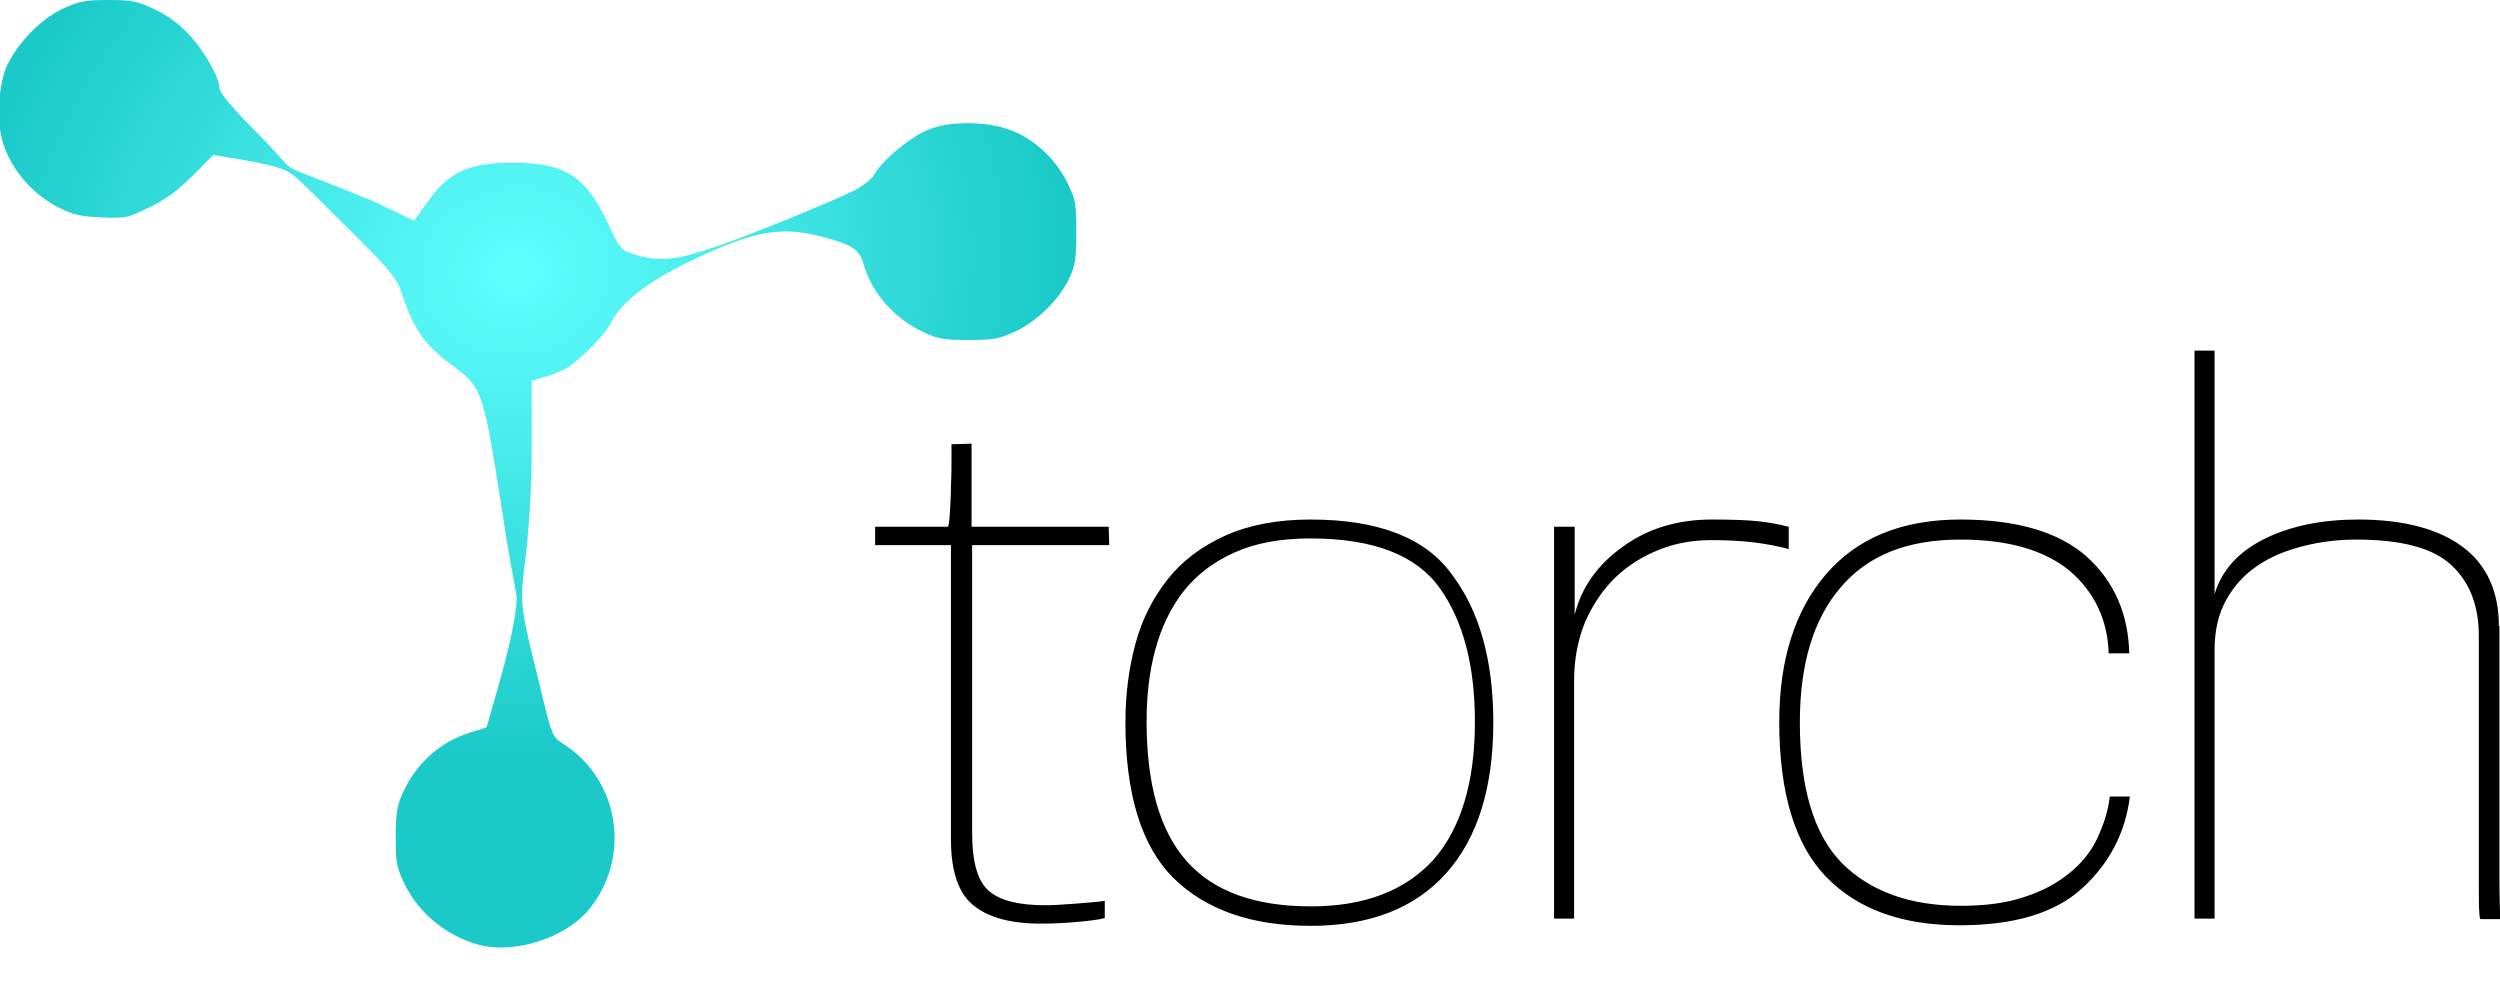
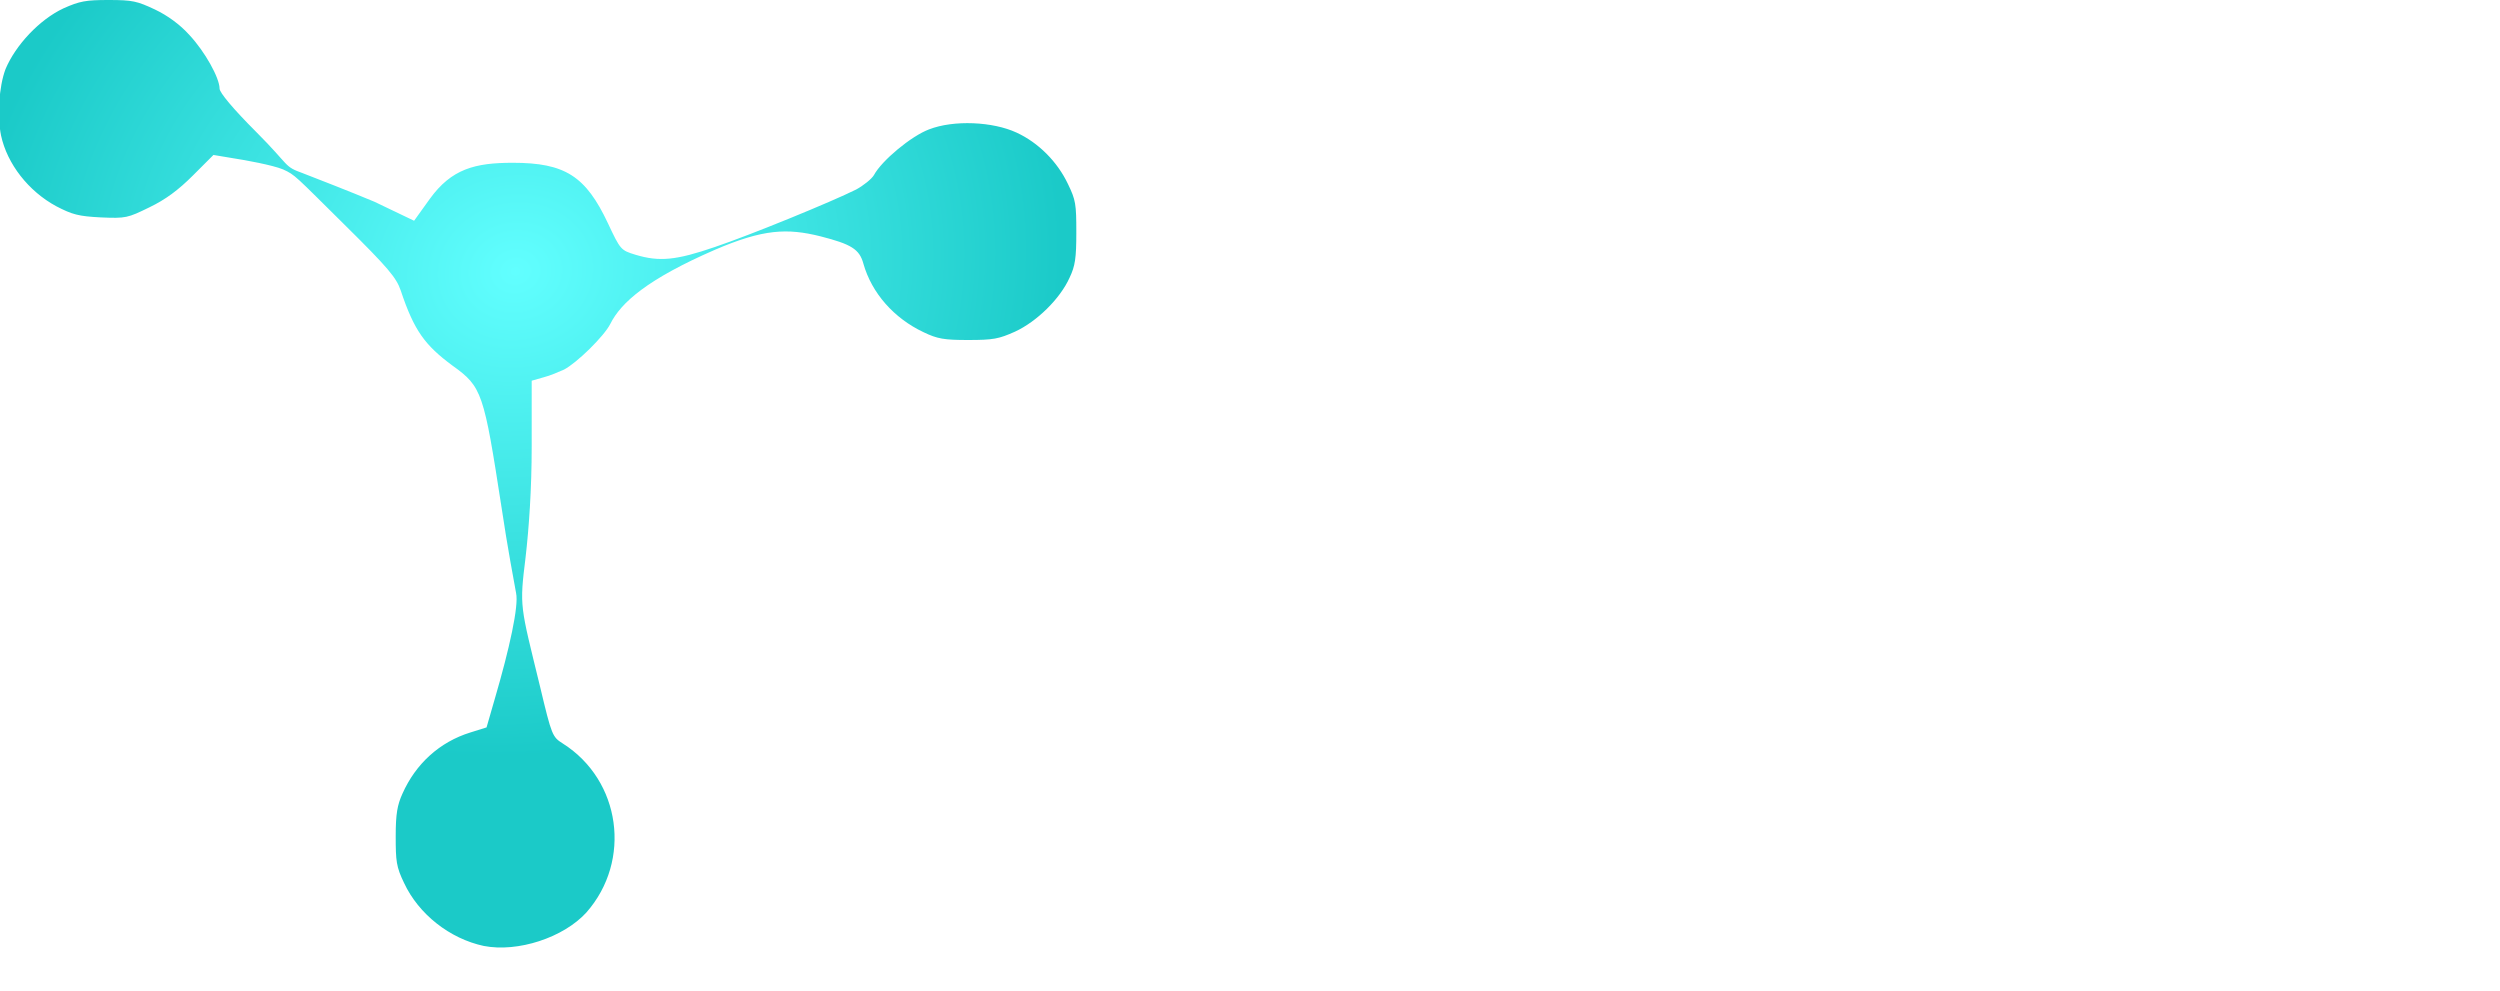
<svg xmlns="http://www.w3.org/2000/svg" width="53" height="21" viewBox="0 0 53 21" fill="none">
  <g clip-path="url(#clip0_246_3479)">
    <path d="M10.256 20.054C9.535 19.9 8.874 19.38 8.566 18.718C8.401 18.376 8.389 18.258 8.389 17.726C8.389 17.253 8.424 17.064 8.531 16.828C8.814 16.189 9.323 15.729 9.973 15.528L10.315 15.421L10.492 14.807C10.8 13.755 11.001 12.845 10.941 12.573C10.918 12.444 10.752 11.569 10.634 10.765C10.256 8.319 10.221 8.201 9.594 7.752C9.004 7.315 8.779 7.008 8.495 6.157C8.401 5.885 8.235 5.684 7.302 4.762C6.25 3.722 6.262 3.711 6.002 3.592C5.777 3.498 5.187 3.392 4.95 3.356L4.525 3.285L4.088 3.722C3.78 4.03 3.509 4.231 3.166 4.396C2.705 4.621 2.67 4.632 2.138 4.609C1.665 4.585 1.535 4.55 1.192 4.372C0.602 4.053 0.152 3.474 0.022 2.872C-0.06 2.47 -0.025 1.843 0.117 1.465C0.33 0.957 0.838 0.414 1.346 0.177C1.689 0.024 1.819 0 2.303 0C2.811 0 2.906 0.024 3.284 0.201C3.556 0.331 3.816 0.52 4.017 0.744C4.348 1.099 4.655 1.654 4.655 1.879C4.655 1.962 4.938 2.304 5.435 2.801C6.167 3.533 6.002 3.522 6.427 3.675C6.676 3.77 7.491 4.089 7.94 4.278L8.779 4.68L9.11 4.219C9.571 3.581 10.067 3.451 10.871 3.451C11.981 3.451 12.419 3.734 12.891 4.739C13.151 5.294 13.163 5.306 13.47 5.4C13.979 5.554 14.333 5.519 15.16 5.235C15.928 4.975 17.63 4.278 18.15 4.018C18.304 3.935 18.481 3.793 18.528 3.711C18.694 3.403 19.32 2.883 19.698 2.742C20.218 2.541 21.045 2.576 21.553 2.812C22.014 3.025 22.416 3.427 22.64 3.9C22.806 4.242 22.818 4.325 22.818 4.928C22.818 5.471 22.794 5.637 22.676 5.885C22.475 6.334 21.979 6.819 21.518 7.031C21.175 7.185 21.057 7.208 20.525 7.208C20.017 7.208 19.875 7.185 19.58 7.043C18.954 6.748 18.481 6.216 18.304 5.59C18.221 5.282 18.044 5.176 17.394 5.01C16.685 4.833 16.177 4.857 15.16 5.294C13.719 5.92 13.163 6.417 12.939 6.866C12.809 7.126 12.23 7.693 11.958 7.835C11.851 7.882 11.662 7.965 11.521 8L11.272 8.071V9.466C11.272 10.376 11.213 11.203 11.142 11.817C11.012 12.881 11.024 12.81 11.45 14.559C11.698 15.599 11.71 15.622 11.934 15.764C13.163 16.544 13.399 18.246 12.431 19.345C11.946 19.877 10.977 20.195 10.256 20.054Z" fill="url(#paint0_radial_246_3479)" />
-     <path d="M23.504 11.167H20.597V9.406L20.172 9.418V9.69C20.172 9.867 20.172 10.068 20.16 10.293C20.16 10.494 20.148 10.695 20.136 10.895C20.124 11.073 20.113 11.167 20.089 11.167H18.553V11.557H20.16V17.797C20.16 18.458 20.314 18.931 20.633 19.191C20.952 19.451 21.424 19.581 22.062 19.581C22.311 19.581 22.571 19.569 22.831 19.546C23.09 19.522 23.291 19.498 23.421 19.463V19.097C23.303 19.12 23.102 19.132 22.819 19.156C22.535 19.179 22.311 19.191 22.157 19.191C21.613 19.191 21.212 19.097 20.975 18.896C20.727 18.695 20.609 18.281 20.609 17.643V11.557H23.516L23.504 11.167ZM27.782 11.014C27.073 11.014 26.47 11.132 25.974 11.356C25.478 11.581 25.064 11.888 24.757 12.278C24.45 12.668 24.213 13.117 24.071 13.649C23.93 14.169 23.859 14.724 23.859 15.315C23.859 16.84 24.201 17.939 24.875 18.612C25.56 19.286 26.529 19.628 27.782 19.628C29.046 19.628 30.004 19.25 30.665 18.506C31.327 17.761 31.658 16.698 31.658 15.315C31.658 13.992 31.363 12.952 30.784 12.184C30.228 11.404 29.224 11.014 27.782 11.014ZM27.794 19.215C26.6 19.215 25.726 18.896 25.159 18.258C24.591 17.619 24.308 16.639 24.308 15.291C24.308 14.736 24.367 14.228 24.497 13.755C24.627 13.283 24.828 12.869 25.099 12.526C25.371 12.184 25.726 11.912 26.175 11.711C26.624 11.51 27.156 11.415 27.782 11.415C29.117 11.415 30.027 11.77 30.523 12.467C31.02 13.164 31.268 14.11 31.268 15.303C31.268 16.579 30.973 17.56 30.393 18.222C29.791 18.884 28.928 19.215 27.794 19.215ZM36.29 11.014C35.569 11.014 34.931 11.203 34.4 11.593C33.868 11.971 33.525 12.455 33.383 13.034V11.167H32.946V19.475H33.371V14.429C33.371 13.968 33.454 13.554 33.608 13.176C33.773 12.81 33.986 12.491 34.246 12.243C34.518 11.983 34.825 11.793 35.179 11.652C35.534 11.51 35.9 11.451 36.279 11.451C36.586 11.451 36.893 11.463 37.177 11.498C37.46 11.534 37.708 11.581 37.921 11.64V11.167C37.732 11.12 37.508 11.073 37.259 11.049C37.035 11.025 36.704 11.014 36.29 11.014ZM41.561 11.014C40.32 11.014 39.375 11.404 38.713 12.172C38.051 12.94 37.72 13.992 37.72 15.303C37.72 16.804 38.051 17.903 38.713 18.588C39.375 19.274 40.32 19.616 41.537 19.616C42.707 19.616 43.57 19.357 44.149 18.825C44.716 18.305 45.059 17.655 45.153 16.887H44.728C44.692 17.194 44.598 17.478 44.468 17.761C44.338 18.045 44.137 18.293 43.877 18.506C43.617 18.718 43.298 18.896 42.92 19.014C42.542 19.144 42.093 19.203 41.573 19.203C40.485 19.203 39.646 18.896 39.044 18.293C38.453 17.69 38.157 16.698 38.157 15.315C38.157 14.086 38.441 13.129 39.02 12.455C39.599 11.77 40.438 11.439 41.561 11.439C42.577 11.439 43.345 11.664 43.877 12.101C44.397 12.55 44.681 13.129 44.704 13.85H45.141C45.118 13.011 44.822 12.325 44.231 11.793C43.652 11.285 42.766 11.014 41.561 11.014ZM52.976 13.271C52.976 12.538 52.716 11.971 52.208 11.593C51.7 11.214 50.955 11.014 49.998 11.014C49.242 11.014 48.58 11.144 48.025 11.415C47.469 11.687 47.103 12.077 46.949 12.597V7.433H46.524V19.475H46.949V13.779C46.949 13.365 47.032 13.011 47.197 12.715C47.363 12.42 47.587 12.172 47.859 11.994C48.131 11.805 48.45 11.675 48.816 11.581C49.183 11.486 49.561 11.439 49.951 11.439C50.908 11.439 51.582 11.616 51.972 11.983C52.362 12.349 52.551 12.845 52.551 13.483V18.648C52.551 19.026 52.551 19.262 52.562 19.345C52.562 19.427 52.574 19.475 52.586 19.486H53.023C53.012 19.475 53 19.427 53 19.345C53 19.262 52.988 19.014 52.988 18.624V13.271H52.976Z" fill="black" />
  </g>
  <defs>
    <radialGradient id="paint0_radial_246_3479" cx="0" cy="0" r="1" gradientUnits="userSpaceOnUse" gradientTransform="translate(10.91 5.748) rotate(-10.345) scale(11.615 10.222)">
      <stop stop-color="#4FFFFF" stop-opacity="0.894" />
      <stop offset="1" stop-color="#00C4C2" stop-opacity="0.894" />
    </radialGradient>
    <clipPath id="clip0_246_3479">
      <rect width="53" height="20.089" fill="white" />
    </clipPath>
  </defs>
</svg>